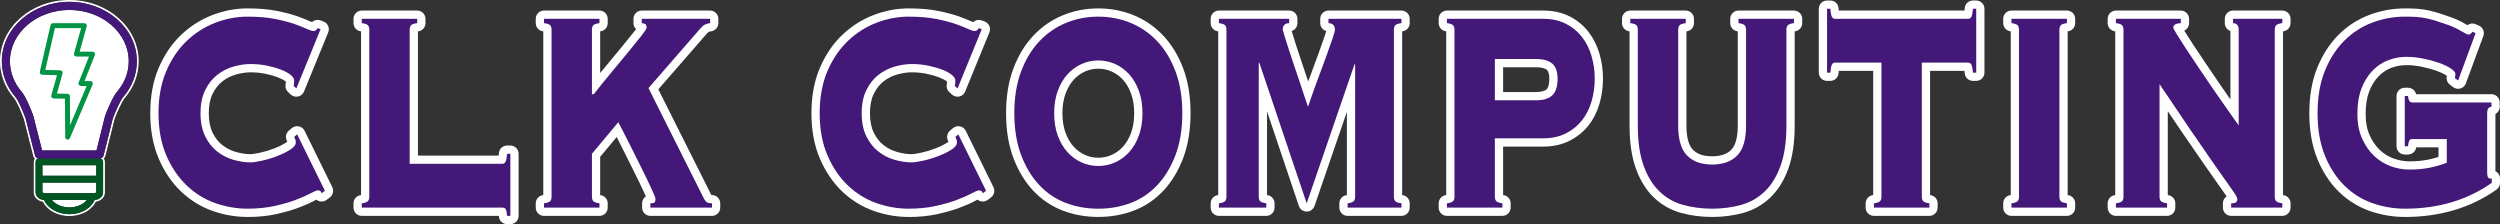
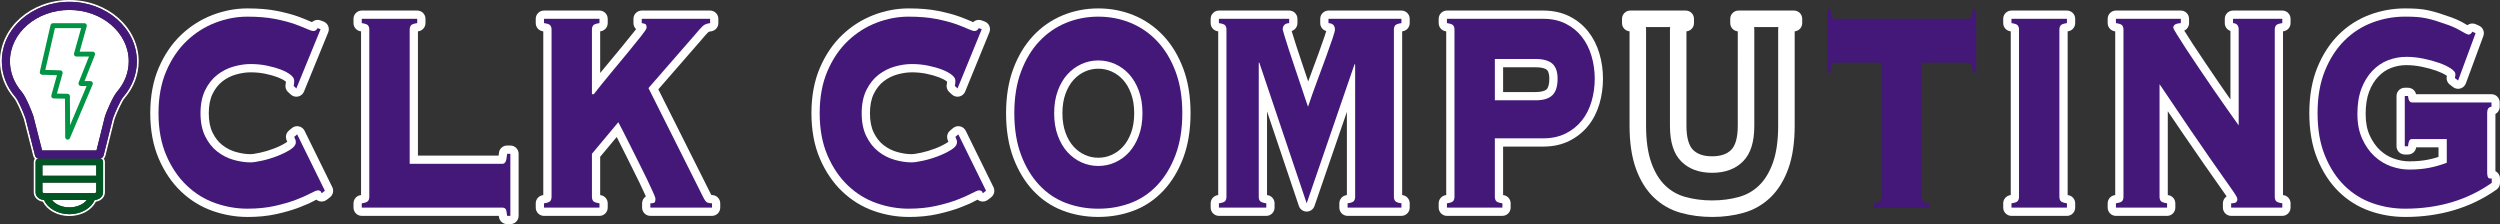
<svg xmlns="http://www.w3.org/2000/svg" id="final" version="1.1" viewBox="0 0 2271.37 203.63">
  <rect x="0" y="0" width="2271.37" height="203.63" fill="#333333" stroke="none" />
  <defs>
    <style>
      .st0  { fill: #431878 }
      .st0a { fill: #662d91;}
      .st1  { fill: #ffffff; }
      .st2  { fill: #005522; }
      .st2a { fill: #009444; }
    </style>
  </defs>
  <g>
    <path class="st1" d="M63,1.66c33.82,0,61.34,24.21,61.34,53.96,0,11.86-4.29,23.11-12.42,32.54-2.63,3.05-7.56,14.25-9.41,19.41l-8.39,33.69c-.35,1.41-1.49,2.46-2.88,2.73,1.38.32,2.41,1.55,2.41,3.03v27.74c0,3.73-3.31,6.69-7.64,6.94-1.54,3.63-4.52,6.86-8.46,9.16-4.22,2.46-9.24,3.76-14.52,3.76-10.41,0-19.74-5.28-22.99-12.92-4.37-.23-7.71-3.19-7.71-6.94v-27.74c0-1.47,1.02-2.69,2.39-3.02-1.4-.26-2.55-1.3-2.91-2.72l-8.58-33.71c-2.17-6.2-6.7-16.54-9.17-19.41C5.95,78.73,1.66,67.48,1.66,55.62,1.66,25.86,29.18,1.66,63,1.66M63,0C28.26,0,0,24.95,0,55.62c0,12.26,4.43,23.89,12.81,33.62,2.12,2.46,6.48,12.11,8.84,18.81l8.56,33.64c.24.95.74,1.8,1.42,2.47-.6.8-.95,1.79-.95,2.85v27.74c0,4.32,3.49,7.83,8.26,8.5,1.82,3.7,4.95,6.88,9.1,9.21,4.42,2.49,9.61,3.81,14.99,3.81s10.88-1.38,15.36-3.99c3.9-2.28,6.97-5.46,8.74-9.04,4.73-.69,8.19-4.2,8.19-8.49v-27.74c0-1.08-.36-2.09-.97-2.89.66-.67,1.15-1.51,1.39-2.46l8.37-33.61c2.02-5.62,6.8-16.17,9.07-18.81,8.39-9.73,12.82-21.36,12.82-33.62C126,24.95,97.74,0,63,0h0Z" />
    <g>
      <path class="st1" d="M47.2,181.71c3.12,4.06,9.21,6.69,15.84,6.69s12.74-2.63,15.84-6.69h-31.68Z" />
      <path class="st1" d="M38.55,174.72c.1.23.83.77,2.04.77h44.83c1.2,0,1.93-.55,2.03-.77v-8.81h-48.9v8.81Z" />
      <rect class="st1" x="38.55" y="150.12" width="48.9" height="9.58" />
      <path class="st1" d="M38.26,136.68h49.41l7.74-31.07c.03-.12.06-.23.1-.34,1.44-4.07,6.9-17.36,10.83-21.92,6.95-8.07,10.63-17.66,10.63-27.73,0-25.69-24.21-46.58-53.97-46.58S9.03,29.93,9.03,55.62c0,10.07,3.67,19.66,10.62,27.73,4.12,4.78,9.41,18.52,10.6,21.94.04.11.07.21.09.31l7.91,31.08Z" />
      <g>
        <path class="st2" d="M90.56,144.98h-55.11c-1.12,0-2.03.91-2.03,2.03v27.74c0,3.3,3.15,5.88,7.17,5.88h.2c2.8,7.55,11.91,12.91,22.25,12.91s19.46-5.34,22.25-12.91h.13c4.02,0,7.17-2.58,7.17-5.88v-27.74c0-1.12-.91-2.03-2.03-2.03ZM88.53,149.04v11.73h-51.05v-11.73h51.05ZM63.03,189.48c-7.98,0-15.02-3.61-17.81-8.85h35.62c-2.78,5.25-9.78,8.85-17.81,8.85ZM85.42,176.57h-44.83c-1.78,0-3.11-.96-3.11-1.82v-9.92h51.05v9.92c0,.86-1.33,1.82-3.11,1.82Z" />
        <path class="st2" d="M63.03,194.61c-10.41,0-19.74-5.28-22.99-12.92-4.37-.23-7.71-3.19-7.71-6.94v-27.74c0-1.71,1.39-3.11,3.11-3.11h55.11c1.71,0,3.11,1.39,3.11,3.11v27.74c0,3.73-3.31,6.69-7.64,6.94-1.54,3.63-4.52,6.86-8.46,9.16-4.22,2.46-9.24,3.76-14.52,3.76ZM35.44,146.06c-.53,0-.95.43-.95.95v27.74c0,2.69,2.68,4.8,6.1,4.8h.95l.26.7c2.66,7.19,11.4,12.21,21.24,12.21s18.59-5.02,21.24-12.2l.26-.7h.88c3.42,0,6.09-2.11,6.09-4.8v-27.74c0-.53-.43-.95-.95-.95h-55.11ZM63.03,190.55c-4.06,0-7.97-.89-11.33-2.57-3.38-1.69-5.94-4.06-7.43-6.85l-.84-1.58h39.2l-.84,1.58c-3.03,5.72-10.39,9.42-18.76,9.42ZM47.2,181.71c3.12,4.06,9.21,6.69,15.84,6.69s12.74-2.63,15.84-6.69h-31.68ZM85.42,177.64h-44.83c-2.27,0-4.19-1.33-4.19-2.9v-10.99h53.21v10.99c0,1.57-1.92,2.9-4.19,2.9ZM38.55,174.72c.1.23.83.77,2.04.77h44.83c1.2,0,1.93-.55,2.03-.77v-8.81h-48.9v8.81ZM87.46,174.7h0ZM38.55,174.7,89.6,161.85h-53.21v-13.89h53.21v13.89ZM38.55,159.69h48.9v-9.58h-48.9v9.58Z" />
      </g>
      <g>
        <path class="st0" d="M90.55,142.39h-55.16c-.93,0-1.74-.63-1.97-1.53l-8.59-33.78c-2.17-6.21-6.78-16.85-9.51-20.01-7.86-9.12-12.01-20-12.01-31.46C3.31,26.78,30.09,3.31,63,3.31s59.68,23.46,59.68,52.3c0,11.46-4.15,22.34-12.01,31.46-2.9,3.37-7.93,14.92-9.74,20.01l-8.41,33.77c-.23.9-1.04,1.54-1.97,1.54ZM36.97,138.33h52l8.05-32.32c.02-.06.03-.13.06-.19,1.62-4.59,6.96-17.26,10.52-21.4,7.22-8.38,11.03-18.34,11.03-28.81,0-26.6-24.95-48.24-55.62-48.24S7.37,29.02,7.37,55.62c0,10.47,3.81,20.43,11.02,28.81,3.56,4.13,8.56,16.43,10.29,21.41.02.06.04.11.05.17l8.23,32.33Z" />
        <path class="st0" d="M90.55,144.05h-55.16c-1.69,0-3.16-1.14-3.57-2.78l-8.58-33.71c-2.17-6.2-6.7-16.54-9.17-19.41C5.95,78.73,1.66,67.48,1.66,55.62,1.66,25.86,29.18,1.66,63,1.66s61.34,24.21,61.34,53.96c0,11.86-4.29,23.11-12.42,32.54-2.63,3.05-7.56,14.25-9.41,19.41l-8.39,33.69c-.41,1.65-1.88,2.8-3.58,2.8ZM63,4.97C31,4.97,4.97,27.69,4.97,55.62c0,11.06,4.01,21.56,11.61,30.38,3.12,3.62,7.93,15.17,9.81,20.55l.04.14,8.59,33.78c.04.17.19.28.36.28h55.16c.17,0,.32-.12.36-.28l8.43-33.85.03-.08c1.88-5.28,6.99-16.99,10.04-20.54,7.6-8.82,11.61-19.32,11.61-30.38,0-27.93-26.03-50.65-58.03-50.65ZM90.26,139.99h-54.58l-8.54-33.58s0-.03-.01-.04c-1.89-5.43-6.77-17.14-9.98-20.87-7.47-8.68-11.43-19.02-11.43-29.89C5.72,28.1,31.42,5.72,63,5.72s57.28,22.38,57.28,49.9c0,10.87-3.95,21.21-11.43,29.89-3.15,3.66-8.33,15.53-10.22,20.87,0,.01,0,.03-.01.04l-8.37,33.58ZM38.26,136.68h49.41l7.74-31.07c.03-.12.06-.23.1-.34,1.44-4.07,6.9-17.36,10.83-21.92,6.95-8.07,10.63-17.66,10.63-27.73,0-25.69-24.21-46.58-53.97-46.58S9.03,29.93,9.03,55.62c0,10.07,3.67,19.66,10.62,27.73,4.12,4.78,9.41,18.52,10.6,21.94.04.11.07.21.09.31l7.91,31.08Z" />
      </g>
      <path class="st2a" d="M61.48,126.84c-.15,0-.29-.01-.44-.04-1.04-.21-1.79-1.12-1.8-2.18l-.21-34.98-10.28-.19c-.69-.01-1.34-.35-1.75-.9-.41-.56-.55-1.27-.36-1.94l5.12-18.31-13.45-.37c-.67-.02-1.3-.34-1.71-.87-.41-.53-.56-1.22-.41-1.87l9.74-42.37c.23-1.02,1.14-1.74,2.18-1.74h28.55c.7,0,1.36.33,1.78.89.42.56.56,1.28.37,1.96l-6.45,22.99h11.78c.74,0,1.43.37,1.85.98.42.61.5,1.39.23,2.08l-9.43,23.67h5.31c.75,0,1.45.38,1.86,1,.41.63.49,1.42.2,2.11l-20.62,48.72c-.36.84-1.18,1.37-2.06,1.37ZM51.73,85.03l9.57.17c1.21.02,2.19,1.01,2.2,2.22l.16,26.31,15.07-35.62h-5.24c-.74,0-1.43-.37-1.85-.98-.42-.61-.5-1.39-.23-2.08l9.43-23.67h-11.43c-.7,0-1.36-.33-1.78-.89s-.56-1.28-.37-1.96l6.45-22.99h-23.82l-8.73,37.98,13.59.38c.69.02,1.33.35,1.74.91.41.55.54,1.27.35,1.93l-5.11,18.29Z" />
    </g>
  </g>
  <g>
    <path class="st1" d="M224.73,197.11c-10.6,0-21.22-1.84-31.59-5.48-10.59-3.7-20.21-9.63-28.61-17.62-8.37-7.94-15.2-17.99-20.31-29.86-5.11-11.86-7.7-25.75-7.7-41.29s2.59-29.42,7.71-41.29c5.11-11.86,11.94-21.91,20.31-29.86,8.34-7.93,17.9-13.99,28.4-18.03,10.44-4.01,21.14-6.04,31.8-6.04s19.23.76,26.78,2.26c7.42,1.48,13.82,3.17,19.02,5.02,5.04,1.86,8.82,3.37,11.61,4.65.5.23.93.41,1.29.56,2.03-1.89,4.99-2.58,7.69-1.6l2.69.98c1.92.7,3.47,2.15,4.3,4.01.83,1.87.86,3.99.08,5.88l-22.01,53.81c-.93,2.28-2.93,3.96-5.33,4.49-2.4.52-4.92-.16-6.72-1.84l-2.45-2.28c-1.99-1.86-2.82-4.64-2.17-7.28.08-.33.15-.71.19-1.14.02-.19.04-.49.06-.92-.11-.11-.26-.23-.44-.37-1.59-1.25-3.89-2.47-6.85-3.61-3.27-1.26-7.12-2.35-11.41-3.24-4.21-.87-8.72-1.31-13.4-1.31-4.17,0-8.67.67-13.37,2-4.42,1.25-8.54,3.34-12.24,6.21-3.56,2.76-6.55,6.55-8.88,11.26-2.32,4.69-3.5,10.65-3.5,17.71s1.18,13.02,3.5,17.7c2.33,4.72,5.32,8.51,8.88,11.26,3.7,2.88,7.82,4.96,12.24,6.21,4.69,1.33,9.19,2,13.37,2,.89,0,3.17-.17,8.46-1.3,4.19-.9,8.43-2.16,12.59-3.75,4.1-1.56,7.74-3.32,10.83-5.24.66-.41,1.11-.75,1.42-1.01-.23-.54-.47-1.12-.7-1.74-1.11-2.96-.24-6.3,2.17-8.34l2.69-2.28c1.76-1.5,4.12-2.09,6.38-1.62,2.26.47,4.18,1.96,5.2,4.03l25.19,51.2c1.57,3.19.68,7.05-2.12,9.23l-2.93,2.28c-1.95,1.52-4.52,1.98-6.88,1.23-.93-.3-1.79-.77-2.52-1.38-.53.26-1.16.58-1.92,1-3.74,2.02-8.4,4.08-14.24,6.28-5.74,2.18-12.55,4.14-20.23,5.85-7.84,1.74-16.7,2.62-26.33,2.62ZM224.73,22.63c-8.81,0-17.7,1.7-26.42,5.04-8.65,3.33-16.54,8.34-23.45,14.91-6.89,6.55-12.56,14.93-16.87,24.92-4.3,9.98-6.48,21.88-6.48,35.35s2.18,25.38,6.48,35.35c4.3,10,9.98,18.38,16.87,24.92,6.85,6.52,14.67,11.34,23.24,14.34,8.77,3.08,17.73,4.63,26.63,4.63s16.31-.76,23.08-2.27c6.98-1.55,13.09-3.31,18.17-5.24,5.13-1.94,9.31-3.77,12.42-5.46,2.01-1.08,3.69-1.9,5.15-2.48l-12.99-26.41c-.9.76-1.93,1.51-3.11,2.24-3.89,2.42-8.4,4.6-13.39,6.5-4.88,1.86-9.85,3.34-14.79,4.4-5.2,1.11-8.89,1.63-11.6,1.63-5.57,0-11.44-.86-17.45-2.57-6.28-1.77-12.12-4.73-17.35-8.79-5.36-4.15-9.78-9.69-13.13-16.46-3.36-6.77-5.06-14.97-5.06-24.36s1.7-17.58,5.06-24.36c3.35-6.76,7.76-12.3,13.13-16.46,5.23-4.05,11.07-7.01,17.35-8.79,6.04-1.7,11.91-2.57,17.45-2.57s11.23.55,16.44,1.62c5.1,1.06,9.73,2.38,13.77,3.93,4.42,1.71,7.94,3.62,10.75,5.83l11.17-27.32c-1.2-.39-2.49-.91-3.9-1.56-2.4-1.1-5.93-2.51-10.47-4.18-4.44-1.58-10.14-3.07-16.85-4.41-6.58-1.31-14.61-1.97-23.85-1.97ZM289.7,180.39h0,0Z" />
    <path class="st1" d="M463.69,203.63h-2.93c-3.87,0-7.1-2.94-7.47-6.79-.02-.25-.05-.49-.07-.71h-124.54c-4.14,0-7.5-3.36-7.5-7.5v-3.91c0-3.74,2.76-6.91,6.46-7.43.14-.02.27-.04.39-.06V28.49c-.13-.02-.26-.04-.4-.06-3.7-.52-6.45-3.69-6.45-7.43v-3.91c0-4.14,3.36-7.5,7.5-7.5h50.39c4.14,0,7.5,3.36,7.5,7.5v3.91c0,3.74-2.75,6.9-6.45,7.43-.14.02-.27.04-.4.06v112.86h73.32c.08-.62.17-1.37.25-2.3.34-3.87,3.59-6.84,7.47-6.84h2.93c4.14,0,7.5,3.36,7.5,7.5v56.42c0,4.14-3.36,7.5-7.5,7.5ZM328.68,184.72h0,0ZM342.86,181.13h113.33v-24.79h-83.98c-4.14,0-7.5-3.36-7.5-7.5V26.87c0-.78.06-1.54.17-2.28h-22.02c.11.74.17,1.5.17,2.28v151.97c0,.79-.05,1.55-.16,2.28ZM377.85,28.92h0Z" />
    <path class="st1" d="M646.89,196.13h-56.01c-4.14,0-7.5-3.36-7.5-7.5v-3.91c0-2.64,1.37-4.97,3.43-6.3-.1-.23-.21-.47-.33-.73-1.43-3.18-3.25-7.08-5.56-11.91-2.27-4.74-4.79-9.84-7.5-15.15-2.72-5.32-5.37-10.63-7.88-15.76-1.88-3.84-3.63-7.33-5.23-10.41l-15.02,17.99v34.8c.12.02.25.04.39.06,3.71.52,6.46,3.69,6.46,7.43v3.91c0,4.14-3.36,7.5-7.5,7.5h-50.39c-4.14,0-7.5-3.36-7.5-7.5v-3.91c0-3.74,2.76-6.91,6.46-7.43.14-.02.27-.04.39-.06V28.49c-.13-.02-.26-.04-.4-.06-3.7-.52-6.45-3.69-6.45-7.43v-3.91c0-4.14,3.36-7.5,7.5-7.5h50.39c4.14,0,7.5,3.36,7.5,7.5v3.91c0,3.74-2.75,6.9-6.45,7.43-.14.02-.27.04-.4.06v37.83c1.39-1.69,2.8-3.4,4.23-5.11,5.34-6.39,10.55-12.68,15.49-18.71,4.72-5.75,8.68-10.65,11.77-14.56.42-.54.8-1.02,1.13-1.45-1.47-1.38-2.38-3.34-2.38-5.48v-3.91c0-4.14,3.36-7.5,7.5-7.5h62.13c4.14,0,7.5,3.36,7.5,7.5v3.91c0,3.75-2.78,6.93-6.5,7.43-1.35.18-1.99.4-2.2.49-.15.06-.35.2-.55.4-.75.72-1.6,1.63-2.54,2.69-.98,1.11-2.19,2.51-3.67,4.26-.02.03-.05.06-.07.09l-39.01,44.8,47.64,94.97c.23.45.42.8.57,1.07.16,0,.34.02.55.02,1.99,0,3.9.79,5.3,2.2,1.41,1.41,2.2,3.31,2.2,5.3v3.91c0,4.14-3.36,7.5-7.5,7.5ZM494.26,184.72h0,0ZM588.17,181.78h0s0,0,0,0ZM603.02,181.13h28.47l-49.03-97.74c-1.36-2.72-.95-5.99,1.05-8.29l42.28-48.55c.6-.71,1.15-1.36,1.67-1.97h-32.52c0,.21.01.43.01.65,0,3.04-1.43,5.73-6.39,11.99-3.19,4.04-7.1,8.88-11.95,14.78-4.97,6.05-10.21,12.38-15.57,18.8-5.54,6.64-10.8,13.16-15.61,19.36-1.42,1.83-3.61,2.9-5.92,2.9h-1.71c-4.14,0-7.5-3.36-7.5-7.5V26.87c0-.78.06-1.54.17-2.28h-22.02c.11.74.17,1.5.17,2.28v151.97c0,.79-.05,1.55-.16,2.28h22.01c-.11-.74-.16-1.5-.16-2.28v-39.13c0-1.76.62-3.46,1.74-4.81l23.97-28.7c1.62-1.94,4.12-2.93,6.63-2.64,2.51.3,4.71,1.84,5.84,4.11.59,1.19,1.85,3.59,3.83,7.33,2,3.78,4.25,8.24,6.71,13.26,2.48,5.06,5.09,10.29,7.77,15.54,2.77,5.43,5.35,10.64,7.67,15.51,2.36,4.94,4.22,8.93,5.7,12.22,2.43,5.41,2.86,7.2,2.86,8.95,0,.22,0,.44,0,.65ZM645.39,177.05h0,0ZM543.44,176.81h0ZM495.48,28.92h0ZM543.44,28.92h0,0Z" />
    <path class="st1" d="M825.44,197.11c-10.6,0-21.22-1.84-31.59-5.48-10.58-3.7-20.21-9.63-28.61-17.62-8.37-7.94-15.2-17.99-20.31-29.86-5.11-11.86-7.7-25.75-7.7-41.29s2.59-29.42,7.71-41.29c5.11-11.86,11.94-21.91,20.31-29.86,8.34-7.93,17.9-13.99,28.4-18.03,10.44-4.01,21.14-6.04,31.8-6.04s19.23.76,26.78,2.26c7.42,1.48,13.82,3.17,19.02,5.02,5.04,1.86,8.82,3.37,11.61,4.65.5.23.93.41,1.29.56,2.02-1.89,4.99-2.58,7.69-1.6l2.69.98c1.92.7,3.47,2.15,4.3,4.01.83,1.87.86,3.99.08,5.88l-22.01,53.81c-.93,2.28-2.93,3.96-5.33,4.49-2.41.52-4.92-.16-6.72-1.84l-2.45-2.28c-1.99-1.86-2.82-4.64-2.17-7.28.08-.33.15-.71.19-1.14.02-.19.04-.49.06-.92-.11-.11-.26-.23-.44-.37-1.59-1.25-3.89-2.47-6.85-3.61-3.27-1.26-7.12-2.35-11.41-3.24-4.21-.87-8.72-1.31-13.4-1.31-4.17,0-8.67.67-13.37,2-4.42,1.25-8.54,3.34-12.24,6.21-3.56,2.76-6.55,6.55-8.88,11.26-2.32,4.69-3.5,10.65-3.5,17.71s1.18,13.02,3.5,17.7c2.33,4.72,5.32,8.51,8.88,11.26,3.71,2.88,7.82,4.96,12.24,6.21,4.69,1.33,9.19,2,13.37,2,.89,0,3.17-.17,8.46-1.3,4.19-.9,8.43-2.16,12.59-3.75,4.1-1.56,7.74-3.32,10.83-5.24.66-.41,1.11-.75,1.42-1.01-.23-.54-.47-1.12-.7-1.74-1.11-2.96-.24-6.3,2.17-8.34l2.69-2.28c1.76-1.5,4.12-2.09,6.38-1.62,2.26.47,4.18,1.96,5.2,4.03l25.19,51.2c1.57,3.19.68,7.05-2.12,9.23l-2.93,2.28c-1.95,1.52-4.52,1.98-6.88,1.23-.93-.3-1.79-.77-2.52-1.38-.53.26-1.16.58-1.92,1-3.74,2.02-8.4,4.08-14.24,6.28-5.74,2.18-12.55,4.14-20.23,5.85-7.84,1.74-16.7,2.62-26.33,2.62ZM825.44,22.63c-8.81,0-17.7,1.7-26.42,5.05-8.65,3.33-16.54,8.34-23.45,14.9-6.89,6.55-12.57,14.93-16.87,24.92-4.3,9.98-6.48,21.88-6.48,35.35s2.18,25.37,6.48,35.35c4.3,10,9.98,18.38,16.87,24.92,6.85,6.52,14.67,11.34,23.24,14.34,8.77,3.08,17.73,4.63,26.63,4.63s16.31-.76,23.08-2.27c6.98-1.55,13.09-3.31,18.17-5.24,5.13-1.94,9.31-3.77,12.42-5.46,2.01-1.08,3.69-1.9,5.15-2.48l-12.99-26.41c-.9.76-1.93,1.51-3.11,2.24-3.89,2.42-8.4,4.6-13.39,6.5-4.88,1.86-9.85,3.34-14.79,4.4-5.2,1.11-8.89,1.63-11.6,1.63-5.57,0-11.44-.86-17.45-2.57-6.28-1.77-12.12-4.73-17.35-8.79-5.36-4.15-9.78-9.69-13.13-16.46-3.36-6.77-5.06-14.97-5.06-24.36s1.7-17.58,5.06-24.36c3.35-6.76,7.76-12.3,13.13-16.46,5.23-4.05,11.07-7.01,17.35-8.79,6.04-1.7,11.91-2.57,17.45-2.57s11.23.55,16.44,1.62c5.1,1.06,9.73,2.38,13.77,3.93,4.42,1.71,7.94,3.62,10.75,5.83l11.17-27.32c-1.2-.39-2.49-.91-3.9-1.56-2.4-1.1-5.93-2.51-10.47-4.18-4.44-1.58-10.14-3.07-16.85-4.41-6.58-1.31-14.61-1.97-23.85-1.97ZM890.41,180.39h0,0Z" />
    <path class="st1" d="M997.87,197.11c-11.3,0-22.11-1.92-32.12-5.7-10.25-3.87-19.34-9.99-27.04-18.19-7.58-8.08-13.66-18.14-18.06-29.89-4.37-11.66-6.59-25.27-6.59-40.46s2.22-28.8,6.59-40.46c4.4-11.75,10.48-21.8,18.06-29.89,7.63-8.14,16.66-14.4,26.82-18.6,10.09-4.16,20.97-6.28,32.34-6.28s22.24,2.11,32.33,6.27c10.16,4.2,19.19,10.46,26.82,18.6,7.58,8.09,13.66,18.14,18.06,29.89,4.38,11.68,6.59,25.29,6.59,40.46s-2.22,28.79-6.59,40.46c-4.41,11.75-10.48,21.81-18.06,29.89-7.69,8.21-16.79,14.33-27.04,18.19-10.01,3.78-20.82,5.7-32.12,5.7ZM997.87,22.63c-9.39,0-18.35,1.73-26.61,5.14-8.17,3.38-15.44,8.42-21.61,14.99-6.22,6.63-11.25,15.01-14.96,24.9-3.74,9.98-5.64,21.82-5.64,35.2s1.9,25.23,5.64,35.2c3.71,9.89,8.74,18.27,14.96,24.9,6.11,6.52,13.31,11.37,21.39,14.42,8.32,3.14,17.34,4.74,26.83,4.74s18.51-1.59,26.82-4.73c8.08-3.05,15.28-7.9,21.39-14.42,6.22-6.63,11.25-15.01,14.96-24.9,3.74-9.98,5.64-21.82,5.64-35.2s-1.9-25.21-5.64-35.2c-3.71-9.89-8.74-18.26-14.96-24.9-6.17-6.57-13.44-11.62-21.61-14.99-8.26-3.41-17.22-5.14-26.61-5.14ZM997.87,158.3c-6.43,0-12.62-1.32-18.38-3.93-5.72-2.58-10.83-6.31-15.17-11.08-4.31-4.72-7.77-10.6-10.3-17.46-2.5-6.78-3.76-14.51-3.76-22.97s1.27-16.18,3.76-22.97c2.53-6.86,5.99-12.74,10.3-17.46,4.35-4.76,9.45-8.49,15.17-11.08,5.78-2.61,11.96-3.93,18.38-3.93s12.6,1.32,18.37,3.93c5.73,2.59,10.83,6.32,15.17,11.08,4.31,4.73,7.78,10.6,10.3,17.46,2.5,6.79,3.76,14.52,3.76,22.97s-1.27,16.19-3.76,22.97c-2.53,6.87-5.99,12.74-10.3,17.47-4.34,4.76-9.44,8.49-15.17,11.07-5.76,2.6-11.94,3.93-18.37,3.93ZM997.87,62.42c-4.34,0-8.33.85-12.2,2.6-3.9,1.77-7.26,4.22-10.26,7.51-2.99,3.29-5.45,7.5-7.31,12.54-1.88,5.12-2.84,11.11-2.84,17.79s.96,12.67,2.84,17.79c1.85,5.04,4.31,9.25,7.31,12.54,3,3.29,6.36,5.75,10.26,7.51,3.87,1.75,7.85,2.6,12.2,2.6s8.33-.85,12.2-2.6c3.86-1.74,7.31-4.27,10.26-7.51,3-3.29,5.46-7.5,7.31-12.54,1.89-5.12,2.84-11.1,2.84-17.79s-.96-12.67-2.84-17.79c-1.85-5.03-4.31-9.25-7.31-12.54-2.96-3.24-6.41-5.77-10.27-7.51-3.87-1.75-7.86-2.59-12.2-2.59Z" />
    <path class="st1" d="M1273.28,196.13h-48.92c-4.14,0-7.5-3.36-7.5-7.5v-3.91c0-3.74,2.76-6.91,6.46-7.43.14-.02.27-.04.39-.06v-75.62l-29.43,85.55c-1.04,3.04-3.91,5.05-7.12,5.06-3.21-.01-6.06-2.06-7.08-5.11l-28.93-85.91v76.03c.12.02.25.04.39.06,3.7.52,6.46,3.69,6.46,7.43v3.91c0,4.14-3.36,7.5-7.5,7.5h-43.05c-4.14,0-7.5-3.36-7.5-7.5v-3.91c0-3.74,2.76-6.91,6.46-7.43.14-.02.27-.04.39-.06V28.49c-.13-.02-.26-.04-.4-.06-3.7-.52-6.45-3.69-6.45-7.43v-3.91c0-4.14,3.36-7.5,7.5-7.5h63.84c4.14,0,7.5,3.36,7.5,7.5v3.91c0,3.34-2.19,6.2-5.25,7.16.15.5.32,1.09.53,1.78.99,3.31,2.25,7.32,3.74,11.91,1.52,4.71,3.24,9.89,5.11,15.4,1.88,5.55,3.67,10.89,5.39,16,.08.25.16.49.25.74.46-1.26.93-2.51,1.4-3.76,2.87-7.65,5.53-14.86,7.92-21.45,2.42-6.69,4.28-11.97,5.69-16.15.69-2.05,1.12-3.46,1.39-4.41-3.16-.89-5.46-3.8-5.46-7.22v-3.91c0-4.14,3.36-7.5,7.5-7.5h66.28c4.14,0,7.5,3.36,7.5,7.5v3.91c0,3.74-2.75,6.9-6.45,7.43-.14.02-.27.04-.4.06v148.74c.12.02.25.04.39.06,3.7.52,6.46,3.69,6.46,7.43v3.91c0,4.14-3.36,7.5-7.5,7.5ZM1107.45,184.72h0,0ZM1238.55,181.13h20.54c-.11-.74-.16-1.5-.16-2.28V26.87c0-.78.06-1.54.17-2.28h-38.89c.1.73.16,1.5.16,2.28,0,1.77-.43,4.15-2.59,10.55-1.44,4.28-3.34,9.67-5.8,16.46-2.41,6.64-5.09,13.91-7.98,21.6-2.9,7.72-5.75,15.76-8.47,23.89-1.01,3.01-3.8,5.06-6.98,5.11-.05,0-.09,0-.14,0-3.12,0-5.92-1.93-7.02-4.86-.53-1.41-1.44-4.06-2.79-8.09-1.32-3.95-2.82-8.44-4.52-13.52-1.71-5.1-3.5-10.42-5.38-15.96-1.89-5.57-3.62-10.82-5.17-15.58-1.52-4.69-2.81-8.8-3.84-12.22-1.67-5.58-1.78-6.12-1.78-7.37,0-.79.05-1.55.16-2.28h-36.44c.11.74.17,1.5.17,2.28v151.97c0,.79-.05,1.55-.16,2.28h14.67c-.11-.74-.16-1.5-.16-2.28V56.88c0-4.14,3.36-7.5,7.5-7.5h.49c3.22,0,6.08,2.05,7.11,5.11l36.02,106.96,36.37-105.7c.9-2.63,3.19-4.54,5.93-4.97,2.75-.43,5.5.69,7.17,2.92l.49.65c.97,1.3,1.5,2.87,1.5,4.49v120.01c0,.79-.05,1.55-.16,2.28ZM1149.29,176.81h0ZM1108.66,28.92h0Z" />
    <path class="st1" d="M1365,196.13h-50.39c-4.14,0-7.5-3.36-7.5-7.5v-3.91c0-3.74,2.76-6.91,6.46-7.43.14-.02.27-.04.39-.06V28.49c-.13-.02-.26-.04-.4-.06-3.7-.52-6.45-3.69-6.45-7.43v-3.91c0-4.14,3.36-7.5,7.5-7.5h87.56c8.8,0,16.76,1.75,23.66,5.19,6.84,3.42,12.64,8.13,17.23,13.99,4.48,5.73,7.88,12.44,10.09,19.95,2.15,7.29,3.24,14.97,3.24,22.83s-1.09,15.54-3.24,22.83c-2.22,7.53-5.63,14.21-10.14,19.85s-10.36,10.35-17.18,13.76c-6.89,3.45-14.85,5.19-23.66,5.19h-36.53v44.04c.12.02.25.04.39.06,3.71.52,6.46,3.69,6.46,7.43v3.91c0,4.14-3.36,7.5-7.5,7.5ZM1314.61,184.72h0,0ZM1328.8,181.13h22.01c-.11-.74-.16-1.5-.16-2.28v-53.16c0-4.14,3.36-7.5,7.5-7.5h44.03c6.46,0,12.16-1.21,16.95-3.61,4.86-2.43,8.96-5.7,12.17-9.72,3.29-4.11,5.8-9.06,7.47-14.72,1.74-5.91,2.63-12.16,2.63-18.59s-.88-12.67-2.63-18.59c-1.68-5.68-4.21-10.71-7.52-14.95-3.25-4.15-7.22-7.36-12.12-9.82-4.79-2.4-10.49-3.61-16.95-3.61h-73.38c.11.74.17,1.5.17,2.28v151.97c0,.79-.05,1.55-.16,2.28ZM1365.66,178.96h0,0ZM1363.79,176.81h0ZM1315.83,28.92h0ZM1395.33,98.62h-37.18c-4.14,0-7.5-3.36-7.5-7.5v-37.5c0-4.14,3.36-7.5,7.5-7.5h37.18c8.7,0,15.44,2.06,20.02,6.13,4.84,4.3,7.29,10.8,7.29,19.31,0,9.05-2.38,15.92-7.08,20.42-4.6,4.41-11.41,6.65-20.23,6.65ZM1365.65,83.62h29.68c4.75,0,8.16-.86,9.85-2.48,1.59-1.52,2.46-4.92,2.46-9.59,0-2.78-.39-6.44-2.25-8.09-1.7-1.51-5.27-2.34-10.06-2.34h-29.68v22.5Z" />
    <path class="st1" d="M1555.54,197.11c-9.93,0-19.45-1.24-28.3-3.7-9.4-2.61-17.72-7.33-24.71-14.05-6.93-6.66-12.42-15.53-16.3-26.36-3.78-10.54-5.7-23.57-5.7-38.73V28.49c-.13-.02-.26-.04-.4-.06-3.7-.52-6.45-3.69-6.45-7.43v-3.91c0-4.14,3.36-7.5,7.5-7.5h50.39c4.14,0,7.5,3.36,7.5,7.5v3.91c0,3.74-2.75,6.9-6.45,7.43-.14.02-.27.04-.4.06v85.79c0,10.36,2.04,17.89,5.9,21.79,3.95,3.99,9.65,5.93,17.42,5.93s13.47-1.94,17.42-5.93c3.86-3.9,5.9-11.43,5.9-21.79V28.49c-.13-.02-.26-.04-.4-.06-3.7-.52-6.45-3.69-6.45-7.43v-3.91c0-4.14,3.36-7.5,7.5-7.5h50.39c4.14,0,7.5,3.36,7.5,7.5v3.91c0,3.74-2.75,6.9-6.45,7.43-.14.02-.27.04-.4.06v85.79c0,15.14-1.92,28.17-5.7,38.73-3.89,10.85-9.37,19.71-16.3,26.36-6.99,6.71-15.31,11.44-24.71,14.05-8.85,2.45-18.37,3.7-28.3,3.7ZM1495.36,24.59c.11.74.17,1.5.17,2.28v87.4c0,13.42,1.62,24.75,4.82,33.67,3.09,8.64,7.32,15.57,12.57,20.6,5.25,5.04,11.25,8.45,18.33,10.41,7.54,2.09,15.71,3.15,24.29,3.15s16.75-1.06,24.29-3.15c7.08-1.96,13.08-5.37,18.33-10.41,5.24-5.03,9.47-11.96,12.57-20.6,3.2-8.92,4.82-20.25,4.82-33.67V26.87c0-.78.06-1.54.17-2.28h-22.02c.11.74.17,1.5.17,2.28v87.4c0,14.81-3.35,25.39-10.24,32.35-6.81,6.88-16.26,10.38-28.08,10.38s-21.26-3.49-28.08-10.38c-6.89-6.96-10.24-17.54-10.24-32.34V26.87c0-.78.06-1.54.17-2.28h-22.02ZM1580.72,28.92h0ZM1628.68,28.92h0,0Z" />
-     <path class="st1" d="M1752.92,196.13h-50.39c-4.14,0-7.5-3.36-7.5-7.5v-3.91c0-3.74,2.76-6.91,6.46-7.43.14-.02.27-.04.39-.06v-112.86h-31.25c-.08.61-.17,1.37-.25,2.29-.34,3.87-3.58,6.84-7.47,6.84h-2.94c-4.14,0-7.5-3.36-7.5-7.5V7.96c0-4.14,3.36-7.5,7.5-7.5h2.94c3.89,0,7.13,2.97,7.47,6.84.08.92.17,1.67.25,2.29h114.19c.08-.62.17-1.37.25-2.3.34-3.87,3.59-6.84,7.47-6.84h2.93c4.14,0,7.5,3.36,7.5,7.5v58.05c0,4.14-3.36,7.5-7.5,7.5h-2.93c-3.88,0-7.13-2.97-7.47-6.83-.08-.92-.17-1.68-.25-2.3h-31.25v112.86c.12.02.25.04.39.06,3.7.52,6.46,3.69,6.46,7.43v3.91c0,4.14-3.36,7.5-7.5,7.5ZM1716.72,181.13h22.01c-.11-.74-.16-1.5-.16-2.28V56.88c0-4.14,3.36-7.5,7.5-7.5h41.91v-24.79h-120.5v24.79h41.91c4.14,0,7.5,3.36,7.5,7.5v121.97c0,.79-.05,1.55-.16,2.28ZM1703.74,176.81h0Z" />
    <path class="st1" d="M1877.91,196.13h-50.39c-4.14,0-7.5-3.36-7.5-7.5v-3.91c0-3.74,2.76-6.91,6.46-7.43.14-.02.27-.04.39-.06V28.49c-.13-.02-.26-.04-.4-.06-3.7-.52-6.45-3.69-6.45-7.43v-3.91c0-4.14,3.36-7.5,7.5-7.5h50.39c4.14,0,7.5,3.36,7.5,7.5v3.91c0,3.74-2.75,6.9-6.45,7.43-.14.02-.27.04-.4.06v148.74c.12.02.25.04.39.06,3.7.52,6.46,3.69,6.46,7.43v3.91c0,4.14-3.36,7.5-7.5,7.5ZM1841.71,181.13h22.01c-.11-.74-.16-1.5-.16-2.28V26.87c0-.78.06-1.54.17-2.28h-22.02c.11.74.17,1.5.17,2.28v151.97c0,.79-.05,1.55-.16,2.28ZM1828.73,28.92h0ZM1876.69,28.92h0,0Z" />
    <path class="st1" d="M2073.58,196.13h-46.47c-4.14,0-7.5-3.36-7.5-7.5v-3.91c0-2.63,1.36-4.95,3.41-6.29-.12-.19-.26-.38-.4-.59-1.6-2.35-4-5.76-7.12-10.13-3.15-4.42-7.29-10.31-12.65-18.01-5.24-7.53-11.75-16.98-19.36-28.09-4.13-6.03-8.8-12.9-13.95-20.54v76.17c.12.02.25.04.39.06,3.71.52,6.46,3.69,6.46,7.43v3.91c0,4.14-3.36,7.5-7.5,7.5h-46.47c-4.14,0-7.5-3.36-7.5-7.5v-3.91c0-3.74,2.76-6.91,6.46-7.43.14-.02.27-.04.39-.06V28.49c-.13-.02-.26-.04-.4-.06-3.7-.52-6.45-3.69-6.45-7.43v-3.91c0-4.14,3.36-7.5,7.5-7.5h58.95c4.14,0,7.5,3.36,7.5,7.5v3.91c0,3.01-1.78,5.64-4.39,6.83,1.99,3.25,4.55,7.25,7.81,12.22,3.5,5.34,7.39,11.18,11.57,17.37,4.21,6.25,8.59,12.7,13.05,19.19,3.3,4.81,6.5,9.43,9.55,13.77V28.12c-3-.99-5.14-3.82-5.14-7.12v-3.91c0-4.14,3.36-7.5,7.5-7.5h44.76c4.14,0,7.5,3.36,7.5,7.5v3.91c0,3.74-2.75,6.9-6.45,7.43-.14.02-.27.04-.4.06v148.74c.12.02.25.04.39.06,3.7.52,6.46,3.69,6.46,7.43v3.91c0,4.14-3.36,7.5-7.5,7.5ZM1922.42,184.72h0,0ZM2040.23,181.13h19.16c-.11-.74-.16-1.5-.16-2.28V26.87c0-.78.06-1.54.17-2.28h-18.09c.1.73.15,1.5.15,2.28v87.08c0,3.26-2.11,6.15-5.22,7.14-3.11.99-6.5-.14-8.39-2.8-2.94-4.13-6.45-9.09-10.53-14.86-4-5.64-8.3-11.82-12.78-18.35-4.48-6.52-8.9-13.02-13.12-19.3-4.21-6.24-8.13-12.13-11.67-17.52-3.56-5.43-6.33-9.77-8.45-13.26-3.36-5.51-4.27-7.34-4.27-9.77,0-.22,0-.44.02-.65h-30.43c.11.74.17,1.5.17,2.28v151.97c0,.79-.05,1.55-.16,2.28h18.1c-.11-.74-.16-1.5-.16-2.28v-102.4c0-3.3,2.16-6.22,5.32-7.18,3.16-.96,6.58.26,8.41,3.01,10.79,16.14,20.08,29.89,27.59,40.86,7.58,11.08,14.07,20.5,19.29,28,5.32,7.65,9.42,13.49,12.54,17.86,3.18,4.46,5.64,7.96,7.3,10.4,1.91,2.81,3.04,4.63,3.69,5.93,1.03,2.05,1.53,3.95,1.53,5.8h0ZM1967.69,176.81h0ZM2072.37,28.92h0,0Z" />
    <path class="st1" d="M2185.11,197.11c-11.09,0-21.93-1.84-32.22-5.48-10.52-3.72-19.97-9.61-28.06-17.53-8.05-7.87-14.58-17.88-19.43-29.76-4.83-11.82-7.28-25.78-7.28-41.48s2.45-29.65,7.28-41.48c4.84-11.86,11.37-21.91,19.39-29.88,8.06-8,17.47-14.06,27.96-18,10.34-3.89,21.23-5.86,32.36-5.86,4.18,0,7.97.12,11.28.34,3.47.25,6.89.74,10.16,1.47,3.13.7,6.39,1.58,9.68,2.62,3.12.99,6.81,2.24,11.28,3.84.03.01.07.02.1.04,4.49,1.68,8.69,3.69,12.5,5.98.62.37,1.15.69,1.61.95,2.12-1.61,5.01-2.03,7.59-.89l2.94,1.3c3.61,1.61,5.36,5.74,3.99,9.45l-15.9,43.05c-.83,2.24-2.68,3.96-4.98,4.61-2.3.66-4.77.18-6.66-1.29l-2.94-2.28c-2.34-1.82-3.39-4.85-2.67-7.73.01-.06.03-.12.04-.17-.17-.12-.37-.26-.6-.42-2.25-1.5-5.25-2.93-8.89-4.23-3.88-1.39-8.36-2.61-13.29-3.63-4.78-.98-9.5-1.48-14.02-1.48-4.91,0-9.63.87-14.03,2.59-4.31,1.68-8.07,4.24-11.49,7.82-3.44,3.6-6.24,8.19-8.32,13.63-2.11,5.53-3.18,12.37-3.18,20.32s1.25,14.15,3.72,19.54c2.51,5.48,5.67,10,9.39,13.42,3.71,3.42,7.9,5.97,12.46,7.58,4.71,1.66,9.39,2.51,13.89,2.51,6.34,0,12.06-.5,17-1.49,3.31-.66,6.57-1.5,9.74-2.51v-8.72h-20.28c-.49,3.71-3.66,6.52-7.44,6.52h-2.94c-4.14,0-7.5-3.36-7.5-7.5v-45.66c0-4.14,3.36-7.5,7.5-7.5h2.94c3.56,0,6.57,2.49,7.32,5.87h68.5c4.14,0,7.5,3.36,7.5,7.5v3.91c0,2.83-1.57,5.31-3.91,6.59v51.92c2.46,1.23,4.16,3.77,4.16,6.72v3.91c0,2.44-1.18,4.72-3.17,6.13-23.36,16.49-51.32,24.85-83.08,24.85ZM2185.11,22.63c-9.32,0-18.43,1.65-27.08,4.9-8.5,3.19-16.12,8.11-22.67,14.61-6.59,6.54-11.99,14.92-16.07,24.91-4.09,10.02-6.17,22.07-6.17,35.81s2.08,25.79,6.17,35.81c4.07,9.97,9.46,18.28,16.03,24.71,6.52,6.38,14.11,11.12,22.57,14.11,8.68,3.07,17.84,4.63,27.22,4.63,25.88,0,48.84-6.09,68.37-18.11-.18-.4-.34-.83-.47-1.27-.54-1.78-.8-3.77-.8-6.06v-54.14c0-.68.03-1.34.1-1.96h-59.94v18.26h30.66c4.14,0,7.5,3.36,7.5,7.5v21.52c0,3.1-1.9,5.88-4.79,6.99-5.45,2.11-11.17,3.77-17.02,4.93-5.9,1.18-12.61,1.77-19.93,1.77-6.21,0-12.56-1.13-18.88-3.36-6.49-2.29-12.42-5.89-17.63-10.69-5.19-4.78-9.53-10.91-12.87-18.21-3.37-7.37-5.08-16.04-5.08-25.78s1.4-18.42,4.16-25.66c2.79-7.32,6.66-13.59,11.49-18.65,4.9-5.12,10.58-8.97,16.88-11.43,6.15-2.4,12.71-3.61,19.48-3.61,5.53,0,11.26.6,17.04,1.78,5.62,1.16,10.78,2.57,15.33,4.2,4.79,1.72,8.87,3.7,12.14,5.87.18.12.4.26.64.43l6.84-18.52c-1.61-.66-3.52-1.68-5.97-3.17-2.99-1.8-6.34-3.4-9.95-4.76-4.26-1.53-7.76-2.72-10.69-3.64-2.88-.91-5.71-1.68-8.42-2.28-2.55-.57-5.23-.95-7.95-1.14-2.95-.2-6.4-.31-10.23-.31ZM2267.38,158.41s0,0,0,0c0,0,0,0,0,0ZM2195.5,87.97h0ZM2244.19,24.11h0Z" />
  </g>
  <g>
    <path class="st0" d="M266.8,78.08c.16-.65.28-1.36.37-2.12.08-.76.12-1.68.12-2.77,0-1.74-1.1-3.47-3.3-5.22-2.2-1.74-5.14-3.31-8.81-4.73-3.67-1.41-7.87-2.61-12.6-3.59-4.73-.98-9.7-1.47-14.92-1.47-4.89,0-10.03.76-15.41,2.28-5.38,1.52-10.31,4.03-14.8,7.5-4.49,3.48-8.16,8.1-11.01,13.86-2.85,5.76-4.28,12.78-4.28,21.04s1.43,15.28,4.28,21.04c2.85,5.76,6.52,10.38,11.01,13.86,4.48,3.48,9.42,5.98,14.8,7.5,5.38,1.52,10.52,2.28,15.41,2.28,2.12,0,5.46-.49,10.03-1.47,4.56-.98,9.13-2.33,13.7-4.08,4.56-1.74,8.6-3.69,12.11-5.87,3.5-2.17,5.26-4.45,5.26-6.85,0-1.08-.16-1.96-.49-2.61-.33-.65-.65-1.41-.98-2.28l2.69-2.28,25.19,51.2-2.93,2.28c-.33-1.08-.78-1.79-1.35-2.12-.57-.33-1.27-.49-2.08-.49-1.14,0-3.42.93-6.85,2.77-3.42,1.85-7.87,3.81-13.33,5.87-5.46,2.07-11.86,3.91-19.2,5.54s-15.57,2.45-24.7,2.45c-9.78,0-19.49-1.68-29.11-5.05-9.62-3.37-18.26-8.69-25.93-15.98-7.67-7.28-13.86-16.41-18.59-27.39-4.73-10.98-7.09-23.75-7.09-38.32s2.36-27.34,7.09-38.32c4.73-10.98,10.92-20.11,18.59-27.39,7.66-7.28,16.3-12.77,25.93-16.47,9.62-3.69,19.32-5.54,29.11-5.54s18.22.71,25.31,2.12c7.09,1.42,13.09,2.99,17.98,4.73,4.73,1.74,8.4,3.21,11.01,4.4,2.61,1.2,4.56,1.79,5.87,1.79,1.47,0,2.69-.87,3.67-2.61l2.69.98-22.01,53.81-2.45-2.28Z" />
    <path class="st0" d="M456.35,148.84c1.3,0,2.28-.6,2.94-1.79.65-1.19,1.14-3.64,1.47-7.34h2.93v56.42h-2.93c-.33-3.48-.82-5.6-1.47-6.36-.65-.76-1.63-1.14-2.94-1.14h-127.68v-3.91c3.1-.43,5.01-1.14,5.75-2.12.73-.98,1.1-2.23,1.1-3.75V26.87c0-1.52-.37-2.77-1.1-3.75-.73-.98-2.65-1.68-5.75-2.12v-3.91h50.39v3.91c-3.1.44-5.01,1.14-5.75,2.12-.73.98-1.1,2.23-1.1,3.75v121.97h84.14Z" />
    <path class="st0" d="M590.88,184.72c1.47,0,2.61-.16,3.42-.49.81-.33,1.22-1.58,1.22-3.75,0-.65-.73-2.61-2.2-5.87-1.47-3.26-3.34-7.28-5.63-12.07-2.29-4.78-4.81-9.89-7.58-15.33-2.77-5.43-5.38-10.65-7.83-15.65-2.45-5-4.65-9.35-6.6-13.04-1.96-3.69-3.26-6.2-3.91-7.5l-23.97,28.7v39.13c0,1.52.37,2.77,1.1,3.75.73.98,2.65,1.69,5.75,2.12v3.91h-50.39v-3.91c3.1-.43,5.01-1.14,5.75-2.12.73-.98,1.1-2.23,1.1-3.75V26.87c0-1.52-.37-2.77-1.1-3.75-.73-.98-2.65-1.68-5.75-2.12v-3.91h50.39v3.91c-3.1.44-5.01,1.14-5.75,2.12-.73.98-1.1,2.23-1.1,3.75v58.7h1.71c4.89-6.3,10.15-12.83,15.78-19.57,5.63-6.74,10.8-12.99,15.53-18.75,4.73-5.76,8.68-10.65,11.86-14.67,3.18-4.02,4.77-6.47,4.77-7.34,0-1.96-.41-3.1-1.22-3.42-.82-.33-1.88-.6-3.18-.82v-3.91h62.13v3.91c-1.63.22-2.98.55-4.04.98-1.06.44-2.04,1.09-2.93,1.96-.9.87-1.88,1.91-2.94,3.1-1.06,1.2-2.32,2.67-3.79,4.4l-42.31,48.59,49.9,99.47c1.3,2.61,2.53,4.13,3.67,4.57,1.14.44,2.53.65,4.16.65v3.91h-56.01v-3.91Z" />
    <path class="st0" d="M867.51,78.08c.16-.65.28-1.36.37-2.12.08-.76.12-1.68.12-2.77,0-1.74-1.1-3.47-3.3-5.22-2.2-1.74-5.14-3.31-8.81-4.73-3.67-1.41-7.87-2.61-12.6-3.59-4.73-.98-9.7-1.47-14.92-1.47-4.89,0-10.03.76-15.41,2.28-5.38,1.52-10.31,4.03-14.8,7.5-4.49,3.48-8.16,8.1-11.01,13.86-2.85,5.76-4.28,12.78-4.28,21.04s1.43,15.28,4.28,21.04c2.85,5.76,6.52,10.38,11.01,13.86,4.48,3.48,9.42,5.98,14.8,7.5,5.38,1.52,10.52,2.28,15.41,2.28,2.12,0,5.46-.49,10.03-1.47,4.56-.98,9.13-2.33,13.7-4.08,4.56-1.74,8.6-3.69,12.11-5.87,3.5-2.17,5.26-4.45,5.26-6.85,0-1.08-.16-1.96-.49-2.61-.33-.65-.65-1.41-.98-2.28l2.69-2.28,25.19,51.2-2.93,2.28c-.33-1.08-.78-1.79-1.35-2.12-.57-.33-1.27-.49-2.08-.49-1.14,0-3.42.93-6.85,2.77-3.42,1.85-7.87,3.81-13.33,5.87-5.46,2.07-11.86,3.91-19.2,5.54s-15.57,2.45-24.7,2.45c-9.78,0-19.49-1.68-29.11-5.05-9.62-3.37-18.26-8.69-25.93-15.98-7.67-7.28-13.86-16.41-18.59-27.39-4.73-10.98-7.09-23.75-7.09-38.32s2.36-27.34,7.09-38.32c4.73-10.98,10.92-20.11,18.59-27.39,7.66-7.28,16.3-12.77,25.93-16.47,9.62-3.69,19.32-5.54,29.11-5.54s18.22.71,25.31,2.12c7.09,1.42,13.09,2.99,17.98,4.73,4.73,1.74,8.4,3.21,11.01,4.4,2.61,1.2,4.56,1.79,5.87,1.79,1.47,0,2.69-.87,3.67-2.61l2.69.98-22.01,53.81-2.45-2.28Z" />
    <path class="st0" d="M997.87,15.13c10.43,0,20.26,1.91,29.47,5.71,9.21,3.81,17.28,9.41,24.21,16.8,6.93,7.39,12.43,16.53,16.51,27.39,4.07,10.87,6.12,23.48,6.12,37.83s-2.04,26.96-6.12,37.83c-4.08,10.87-9.58,20.01-16.51,27.39-6.93,7.39-15,12.83-24.21,16.31-9.21,3.48-19.04,5.22-29.47,5.22s-20.26-1.74-29.47-5.22c-9.21-3.48-17.29-8.91-24.21-16.31-6.93-7.39-12.44-16.52-16.51-27.39-4.08-10.87-6.12-23.48-6.12-37.83s2.04-26.96,6.12-37.83c4.07-10.87,9.58-20,16.51-27.39,6.93-7.39,15-12.99,24.21-16.8,9.21-3.8,19.04-5.71,29.47-5.71ZM997.87,54.92c-5.38,0-10.48,1.09-15.29,3.26-4.81,2.18-9.05,5.27-12.72,9.29-3.67,4.03-6.6,9.02-8.8,15-2.2,5.98-3.3,12.77-3.3,20.38s1.1,14.41,3.3,20.38c2.2,5.98,5.14,10.98,8.8,15,3.67,4.03,7.91,7.12,12.72,9.29,4.81,2.18,9.91,3.26,15.29,3.26s10.48-1.09,15.29-3.26c4.81-2.17,9.05-5.27,12.72-9.29,3.67-4.02,6.6-9.02,8.81-15,2.2-5.98,3.3-12.77,3.3-20.38s-1.1-14.4-3.3-20.38c-2.2-5.98-5.14-10.98-8.81-15-3.67-4.02-7.91-7.12-12.72-9.29-4.81-2.17-9.91-3.26-15.29-3.26Z" />
    <path class="st0" d="M1224.36,184.72c3.1-.43,5.01-1.14,5.75-2.12.73-.98,1.1-2.23,1.1-3.75V58.83l-.49-.65-43.54,126.54-43.05-127.84h-.49v121.97c0,1.52.37,2.77,1.1,3.75.73.98,2.65,1.69,5.75,2.12v3.91h-43.05v-3.91c3.1-.43,5.01-1.14,5.75-2.12.73-.98,1.1-2.23,1.1-3.75V26.87c0-1.52-.37-2.77-1.1-3.75-.73-.98-2.65-1.68-5.75-2.12v-3.91h63.84v3.91c-3.91.22-5.87,2.18-5.87,5.87,0,.22.49,1.96,1.47,5.22.98,3.26,2.24,7.29,3.79,12.07,1.55,4.78,3.26,9.95,5.14,15.49,1.87,5.54,3.67,10.88,5.38,15.98,1.71,5.11,3.22,9.62,4.52,13.53,1.3,3.91,2.2,6.52,2.69,7.83,2.77-8.26,5.62-16.31,8.56-24.13,2.93-7.83,5.58-15,7.95-21.52,2.36-6.52,4.28-11.96,5.75-16.31,1.47-4.35,2.2-7.06,2.2-8.15,0-3.69-1.96-5.65-5.87-5.87v-3.91h66.28v3.91c-3.1.44-5.01,1.14-5.75,2.12-.73.98-1.1,2.23-1.1,3.75v151.97c0,1.52.37,2.77,1.1,3.75.73.98,2.65,1.69,5.75,2.12v3.91h-48.92v-3.91Z" />
    <path class="st0" d="M1358.15,178.85c0,1.52.37,2.77,1.1,3.75.73.98,2.65,1.69,5.75,2.12v3.91h-50.39v-3.91c3.1-.43,5.01-1.14,5.75-2.12.73-.98,1.1-2.23,1.1-3.75V26.87c0-1.52-.37-2.77-1.1-3.75-.73-.98-2.65-1.68-5.75-2.12v-3.91h87.56c7.66,0,14.43,1.47,20.3,4.4,5.87,2.94,10.76,6.91,14.67,11.9,3.91,5,6.85,10.82,8.81,17.45,1.96,6.63,2.94,13.53,2.94,20.71s-.98,14.08-2.94,20.71c-1.96,6.63-4.89,12.39-8.81,17.28-3.91,4.89-8.8,8.81-14.67,11.74-5.87,2.94-12.64,4.4-20.3,4.4h-44.03v53.16ZM1395.33,91.12c6.85,0,11.86-1.52,15.04-4.57,3.18-3.04,4.77-8.04,4.77-15,0-6.3-1.59-10.87-4.77-13.7-3.18-2.82-8.19-4.24-15.04-4.24h-37.18v37.5h37.18Z" />
-     <path class="st0" d="M1586.35,26.87c0-1.52-.37-2.77-1.1-3.75-.73-.98-2.65-1.68-5.75-2.12v-3.91h50.39v3.91c-3.1.44-5.01,1.14-5.75,2.12-.73.98-1.1,2.23-1.1,3.75v87.4c0,14.35-1.75,26.42-5.26,36.2-3.51,9.78-8.32,17.61-14.43,23.48s-13.29,9.95-21.52,12.23c-8.24,2.28-17,3.42-26.29,3.42s-18.06-1.14-26.29-3.42c-8.24-2.28-15.41-6.36-21.52-12.23-6.11-5.87-10.93-13.7-14.43-23.48-3.51-9.78-5.26-21.85-5.26-36.2V26.87c0-1.52-.37-2.77-1.1-3.75-.73-.98-2.65-1.68-5.75-2.12v-3.91h50.39v3.91c-3.1.44-5.01,1.14-5.75,2.12-.73.98-1.1,2.23-1.1,3.75v87.4c0,12.61,2.69,21.64,8.07,27.07,5.38,5.44,12.96,8.15,22.75,8.15s17.37-2.72,22.75-8.15c5.38-5.43,8.07-14.46,8.07-27.07V26.87Z" />
    <path class="st0" d="M1702.54,184.72c3.1-.43,5.01-1.14,5.75-2.12s1.1-2.23,1.1-3.75V56.88h-42.07c-1.31,0-2.29.6-2.93,1.79-.65,1.2-1.14,3.64-1.47,7.34h-2.94V7.96h2.94c.33,3.7.81,6.15,1.47,7.34.65,1.2,1.63,1.79,2.93,1.79h120.83c1.3,0,2.28-.6,2.94-1.79.65-1.19,1.14-3.64,1.47-7.34h2.93v58.05h-2.93c-.33-3.69-.82-6.14-1.47-7.34-.65-1.19-1.63-1.79-2.94-1.79h-42.07v121.97c0,1.52.37,2.77,1.1,3.75.73.98,2.65,1.69,5.75,2.12v3.91h-50.39v-3.91Z" />
    <path class="st0" d="M1827.52,184.72c3.1-.43,5.01-1.14,5.75-2.12.73-.98,1.1-2.23,1.1-3.75V26.87c0-1.52-.37-2.77-1.1-3.75-.73-.98-2.65-1.68-5.75-2.12v-3.91h50.39v3.91c-3.1.44-5.01,1.14-5.75,2.12s-1.1,2.23-1.1,3.75v151.97c0,1.52.37,2.77,1.1,3.75s2.65,1.69,5.75,2.12v3.91h-50.39v-3.91Z" />
    <path class="st0" d="M1929.27,26.87c0-1.52-.37-2.77-1.1-3.75-.73-.98-2.65-1.68-5.75-2.12v-3.91h58.95v3.91c-2.77.22-4.61.71-5.5,1.47-.9.76-1.35,1.69-1.35,2.77,0,.44,1.06,2.39,3.18,5.87,2.12,3.48,4.89,7.83,8.32,13.04s7.3,11.04,11.62,17.45c4.32,6.42,8.68,12.83,13.08,19.24,4.4,6.42,8.64,12.5,12.72,18.26,4.07,5.76,7.58,10.71,10.52,14.84V26.87c0-3.69-1.71-5.65-5.14-5.87v-3.91h44.76v3.91c-3.1.44-5.01,1.14-5.75,2.12-.73.98-1.1,2.23-1.1,3.75v151.97c0,1.52.37,2.77,1.1,3.75.73.98,2.65,1.69,5.75,2.12v3.91h-46.47v-3.91c2.28,0,3.79-.33,4.53-.98.73-.65,1.1-1.52,1.1-2.61,0-.65-.24-1.47-.73-2.45-.49-.98-1.55-2.66-3.18-5.05-1.63-2.39-4.04-5.81-7.22-10.27-3.18-4.45-7.38-10.44-12.6-17.94-5.22-7.5-11.66-16.85-19.32-28.05-7.67-11.2-16.88-24.84-27.64-40.93v102.4c0,1.52.37,2.77,1.1,3.75.73.98,2.65,1.69,5.75,2.12v3.91h-46.47v-3.91c3.1-.43,5.01-1.14,5.75-2.12.73-.98,1.1-2.23,1.1-3.75V26.87Z" />
    <path class="st0" d="M2191.47,126.34c-1.31,0-2.2.6-2.69,1.79-.49,1.2-.82,2.77-.98,4.73h-2.94v-45.66h2.94c.32,3.91,1.55,5.87,3.67,5.87h72.16v3.91c-2.61.22-3.91,2.07-3.91,5.54v54.14c0,1.52.16,2.83.49,3.91.33,1.09,1.14,1.63,2.45,1.63h1.22v3.91c-22.18,15.65-48.43,23.48-78.76,23.48-10.27,0-20.18-1.68-29.72-5.05-9.54-3.37-17.98-8.64-25.32-15.82s-13.25-16.25-17.73-27.23c-4.49-10.98-6.73-23.86-6.73-38.65s2.24-27.66,6.73-38.65c4.48-10.98,10.39-20.11,17.73-27.39,7.34-7.28,15.78-12.72,25.32-16.31,9.54-3.59,19.45-5.38,29.72-5.38,4.07,0,7.66.11,10.76.33,3.1.22,6.11.65,9.05,1.3s5.95,1.47,9.05,2.45c3.1.98,6.76,2.23,11.01,3.75,4.07,1.52,7.83,3.32,11.25,5.38,3.42,2.07,5.62,3.1,6.6,3.1,1.3,0,2.45-.87,3.42-2.61l2.94,1.3-15.9,43.05-2.94-2.28c.33-1.3.49-2.5.49-3.59,0-1.52-1.39-3.21-4.16-5.05-2.77-1.84-6.28-3.53-10.52-5.05-4.24-1.52-9.01-2.82-14.31-3.91-5.3-1.08-10.48-1.63-15.53-1.63-5.87,0-11.46,1.03-16.75,3.1-5.3,2.07-10.03,5.27-14.19,9.62-4.16,4.35-7.46,9.73-9.91,16.14-2.45,6.42-3.67,14.08-3.67,22.99s1.47,16.25,4.4,22.67c2.93,6.42,6.64,11.69,11.13,15.82,4.48,4.13,9.5,7.17,15.04,9.13,5.54,1.96,11.01,2.93,16.39,2.93,6.85,0,13-.54,18.47-1.63,5.46-1.08,10.72-2.61,15.78-4.57v-21.52h-31.55Z" />
  </g>
</svg>